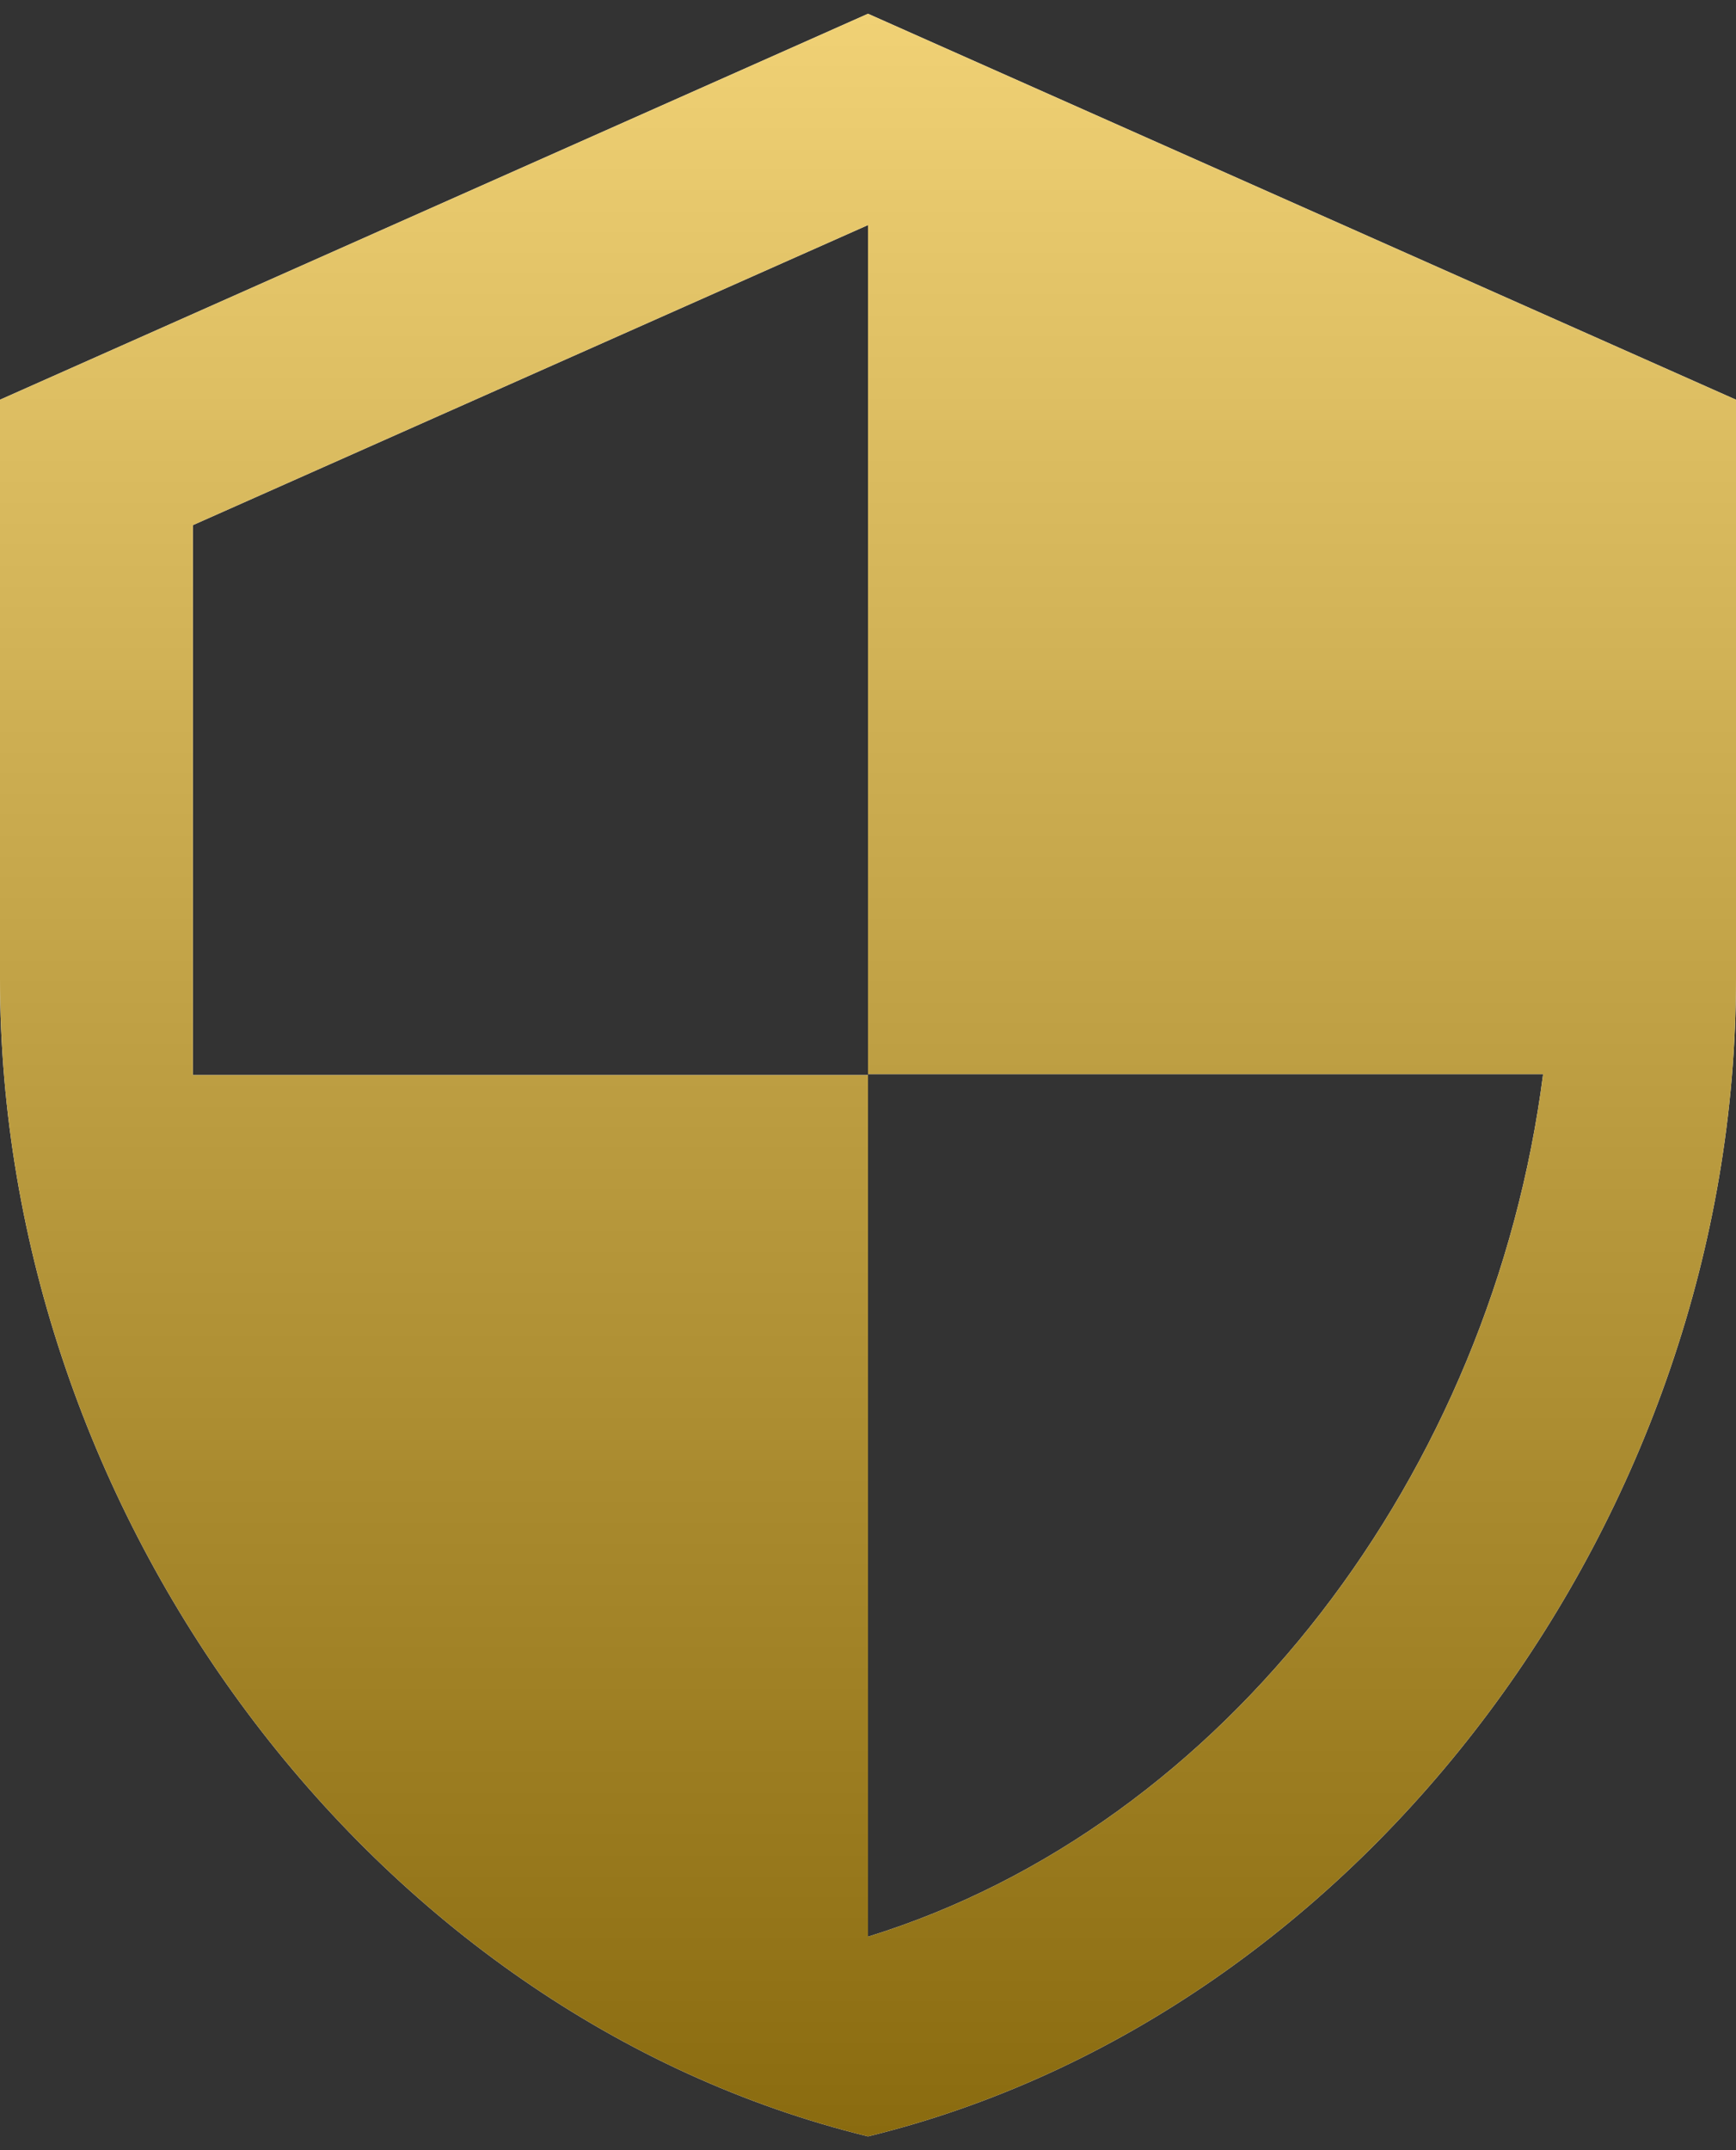
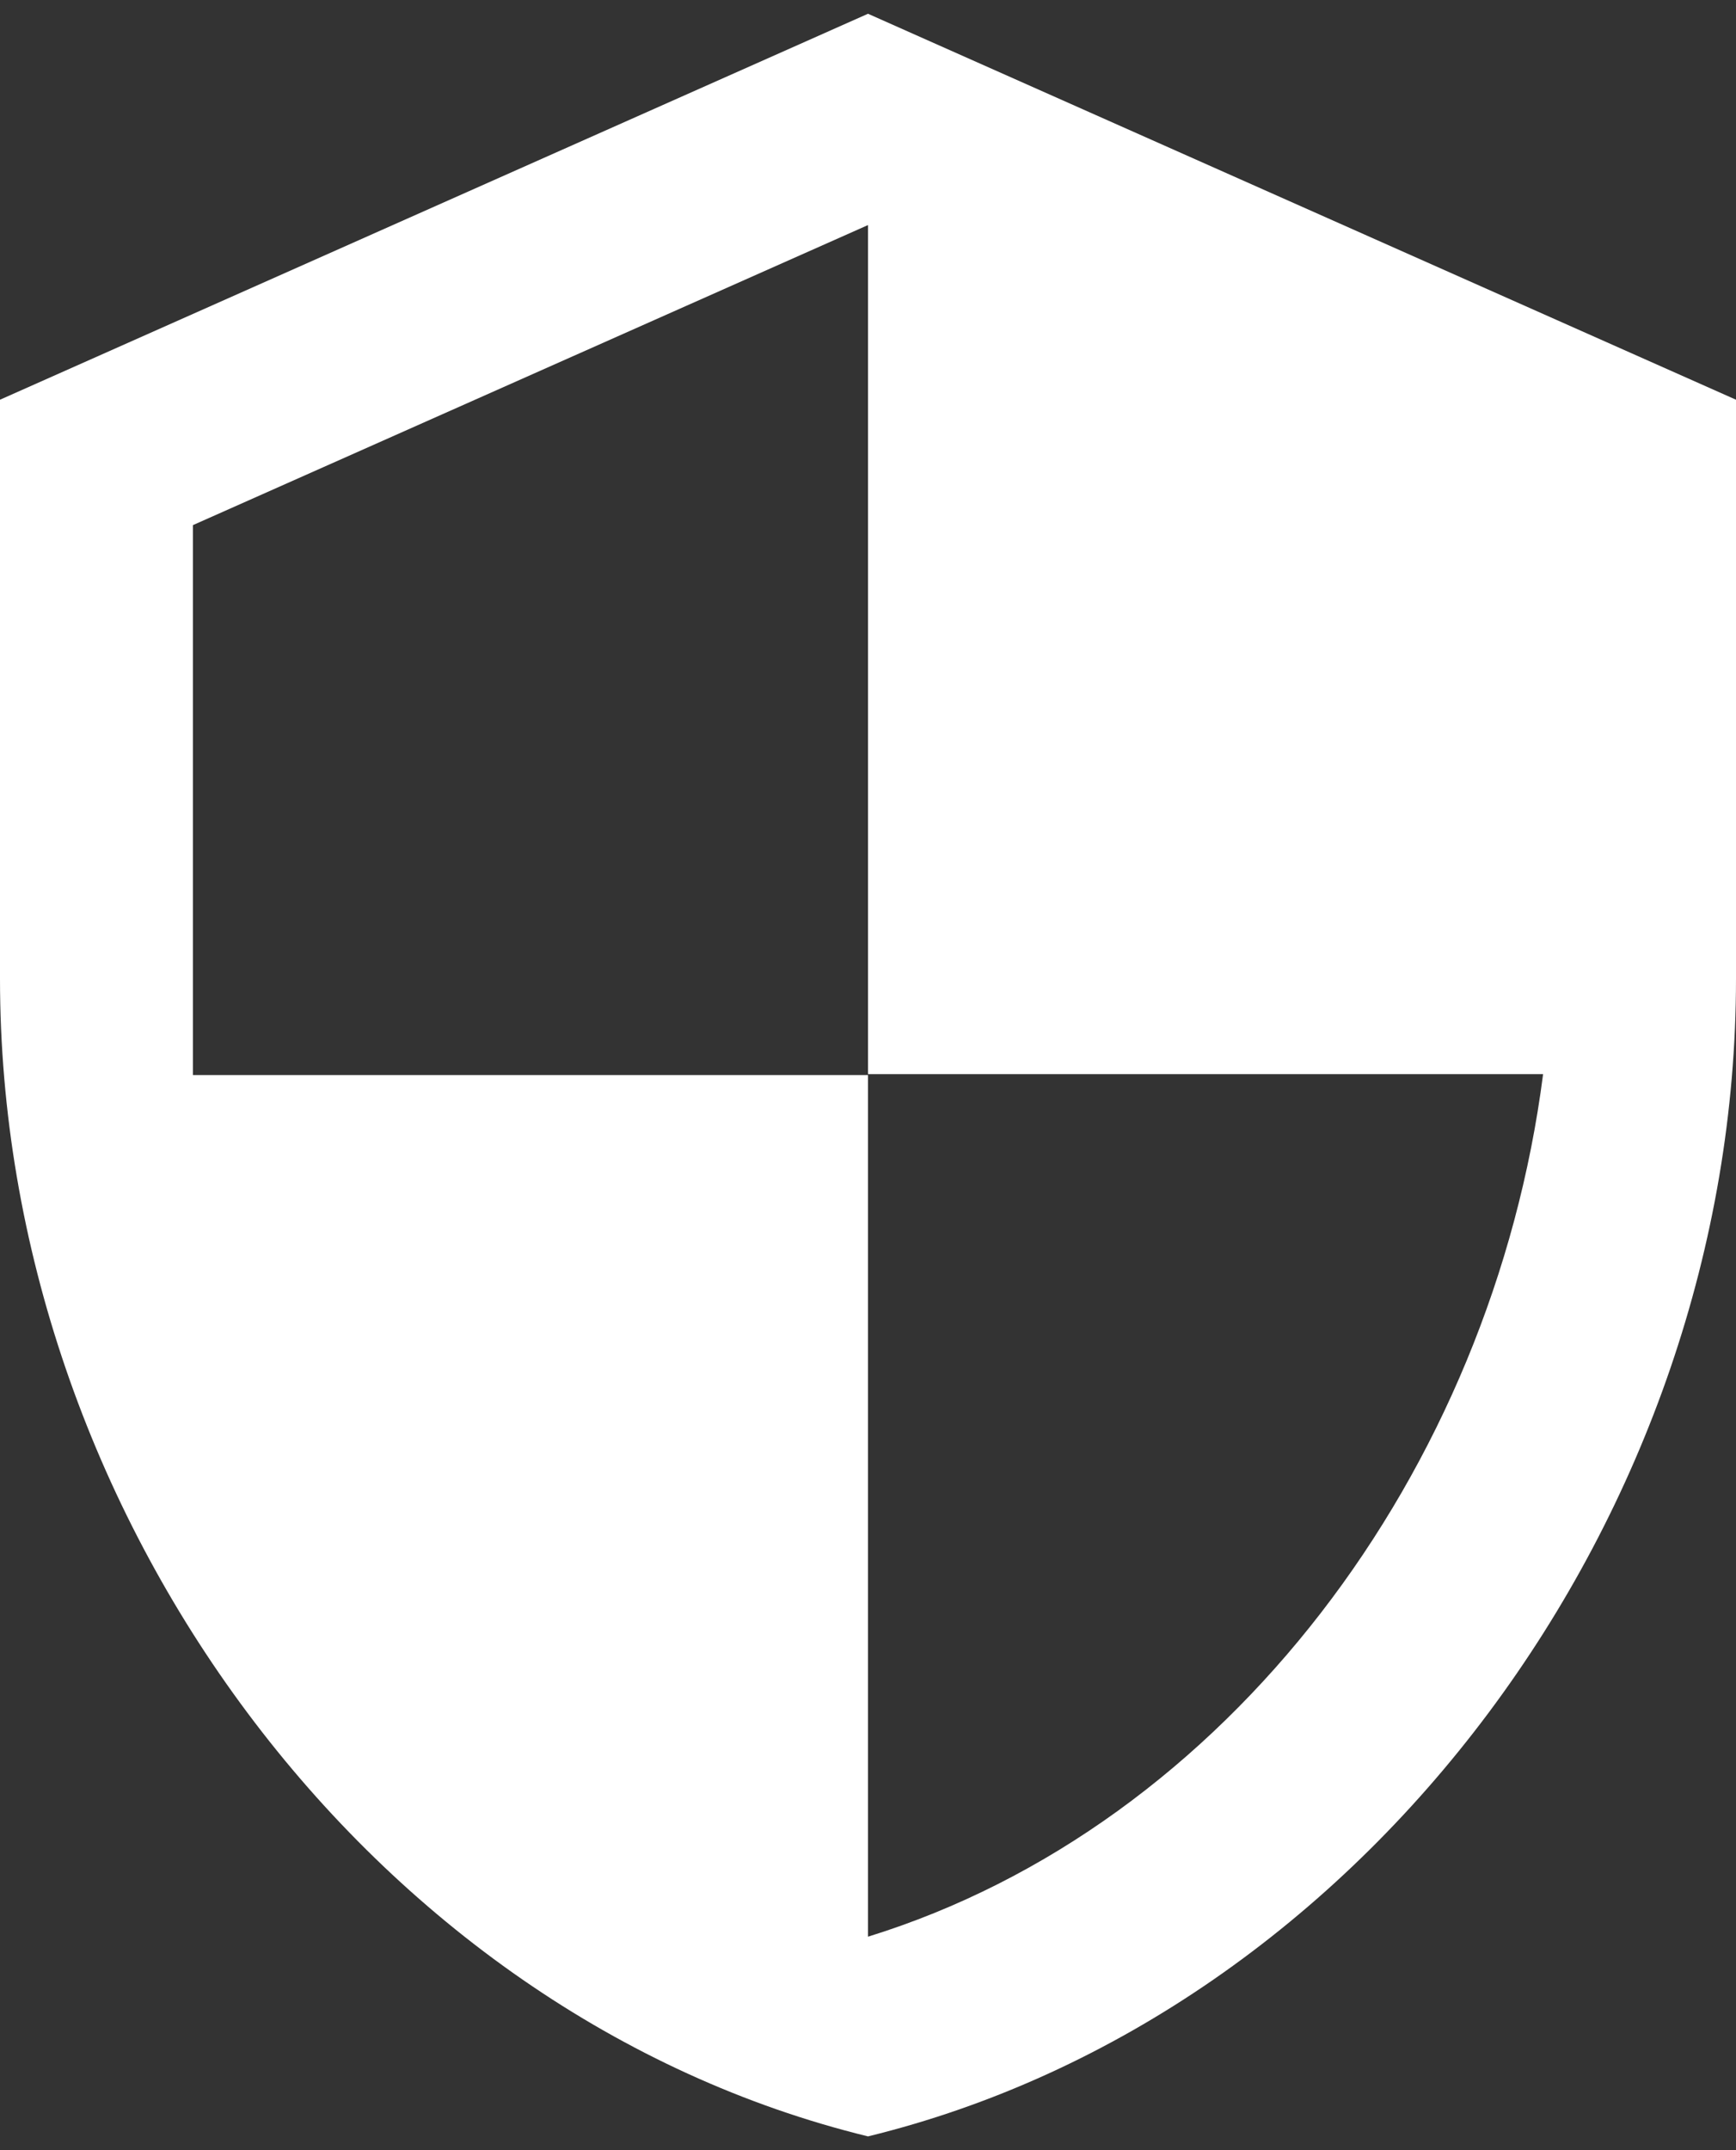
<svg xmlns="http://www.w3.org/2000/svg" width="42" height="52" viewBox="0 0 42 52" fill="none">
  <rect x="0" y="0" width="42" height="52" fill="#333333" stroke="none" />
  <path d="M21 0.333L0 9.667V23.667C0 36.617 8.96 48.727 21 51.667C33.04 48.727 42 36.617 42 23.667V9.667L21 0.333ZM21 25.977H37.333C36.097 35.59 29.68 44.153 21 46.837V26H4.667V12.7L21 5.443V25.977Z" fill="white" />
-   <path d="M21 0.333L0 9.667V23.667C0 36.617 8.96 48.727 21 51.667C33.04 48.727 42 36.617 42 23.667V9.667L21 0.333ZM21 25.977H37.333C36.097 35.59 29.68 44.153 21 46.837V26H4.667V12.7L21 5.443V25.977Z" fill="url(#paint0_linear_1187_842)" />
  <defs>
    <linearGradient id="paint0_linear_1187_842" x1="21" y1="0.333" x2="21" y2="51.667" gradientUnits="userSpaceOnUse">
      <stop stop-color="#F0D175" />
      <stop offset="1" stop-color="#8A6B0F" />
    </linearGradient>
  </defs>
</svg>